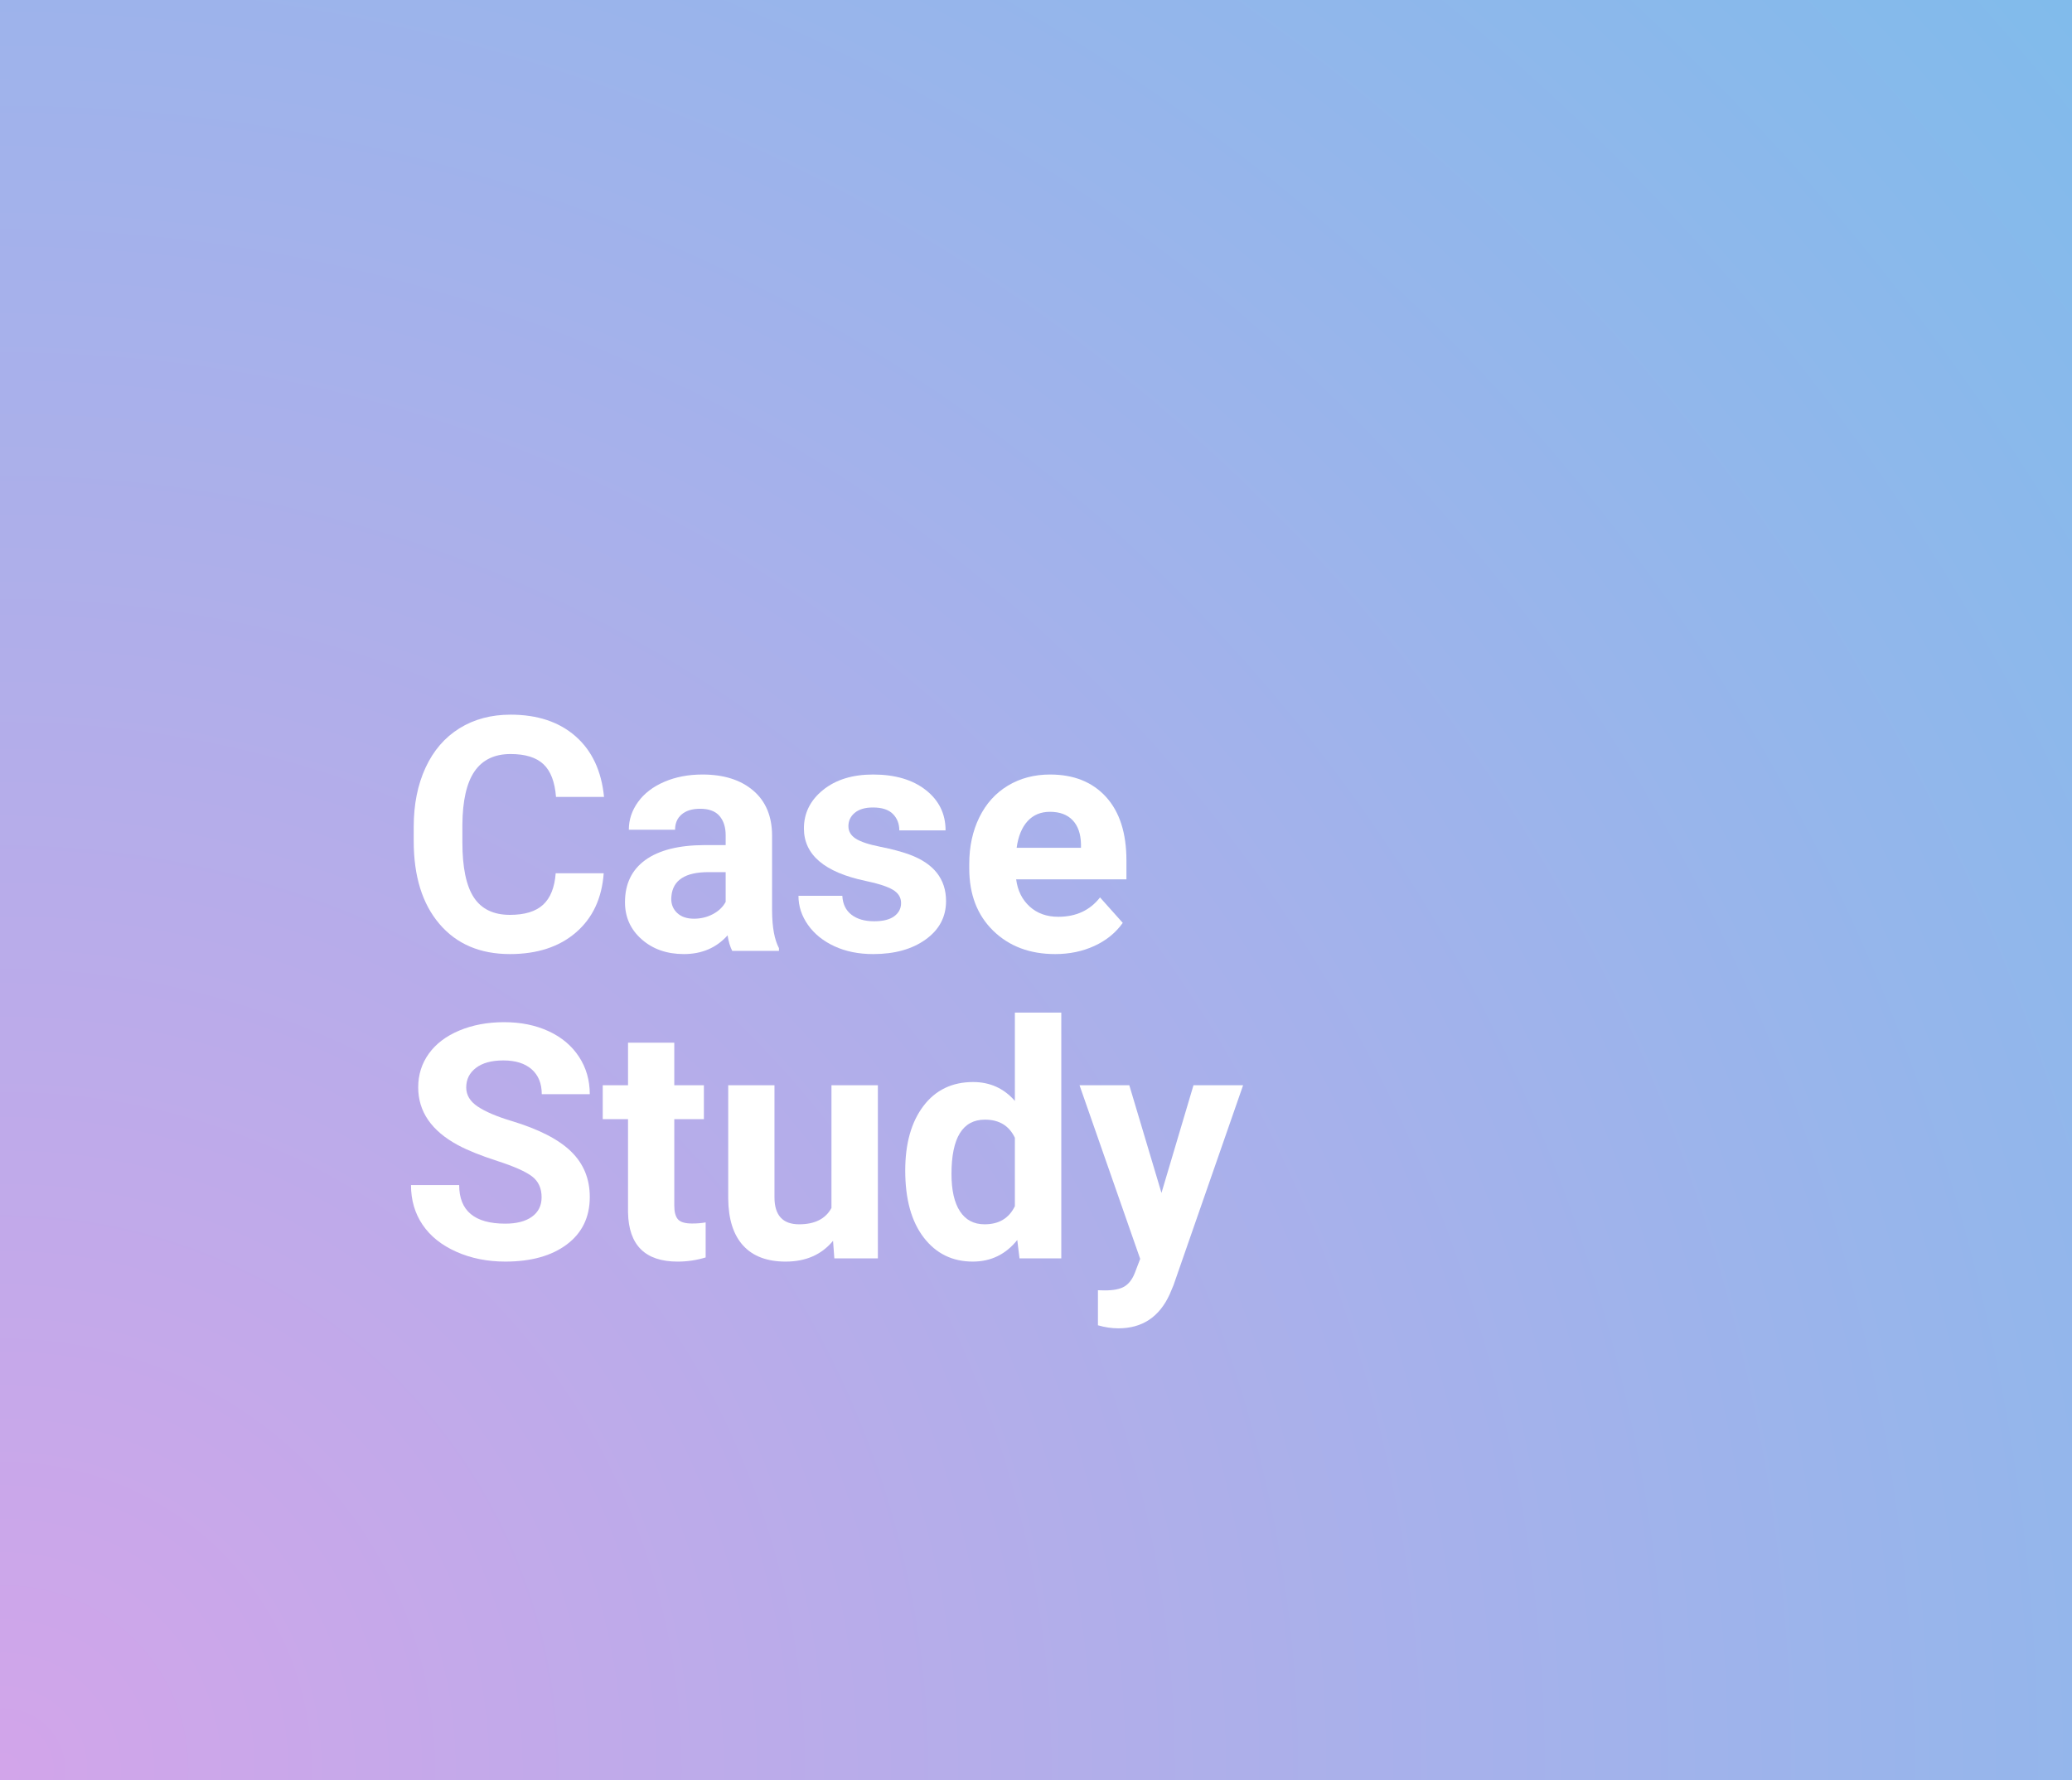
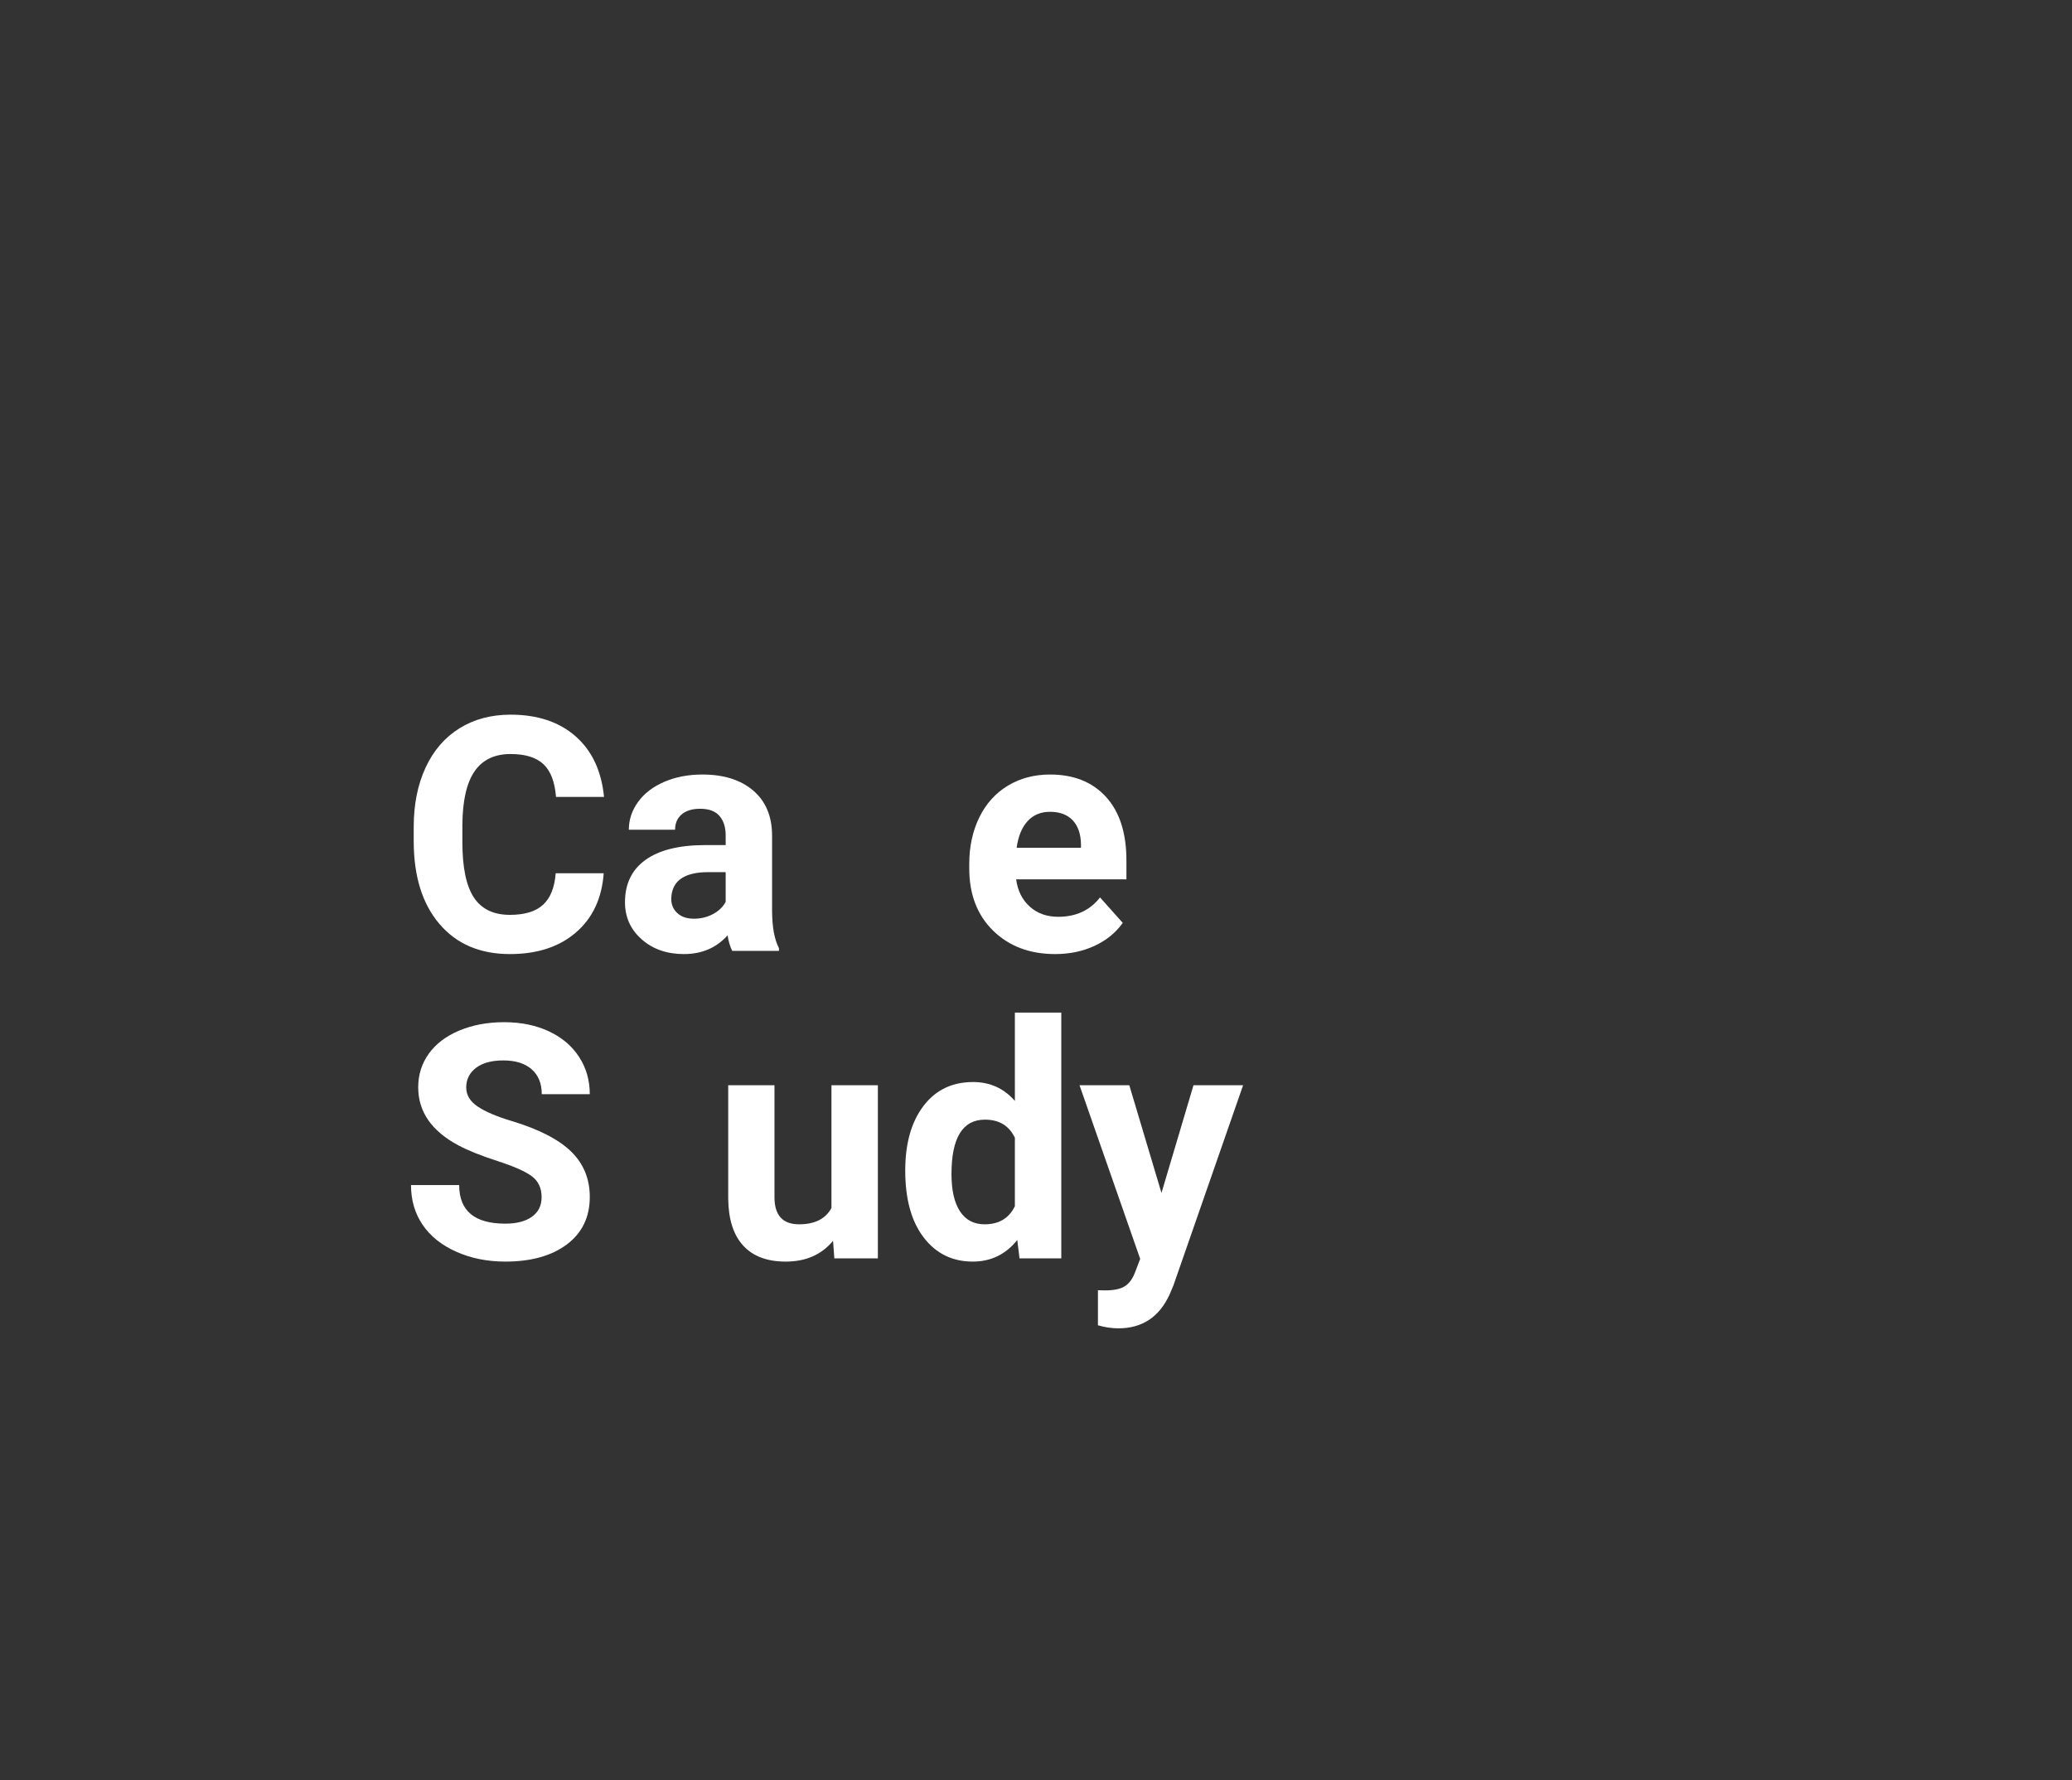
<svg xmlns="http://www.w3.org/2000/svg" version="1.1" id="Ebene_1" x="0px" y="0px" width="1024px" height="880px" viewBox="0 0 1024 880" enable-background="new 0 0 1024 880" xml:space="preserve">
  <rect x="0" y="0" width="1024" height="880" fill="#333333" stroke="none" />
  <radialGradient id="SVGID_1_" cx="1.769" cy="874.863" r="1340.517" gradientUnits="userSpaceOnUse">
    <stop offset="0" style="stop-color:#D2A5EA" />
    <stop offset="1" style="stop-color:#81BBEB" />
  </radialGradient>
-   <rect fill="url(#SVGID_1_)" width="1024" height="880" />
  <g>
    <path fill="#FFFFFF" d="M298.357,431.636c-0.897,12.394-5.472,22.148-13.724,29.268c-8.254,7.119-19.13,10.679-32.629,10.679   c-14.766,0-26.38-4.97-34.844-14.91c-8.464-9.939-12.696-23.585-12.696-40.936v-7.04c0-11.074,1.95-20.83,5.854-29.268   c3.902-8.437,9.479-14.911,16.73-19.419c7.25-4.509,15.674-6.763,25.273-6.763c13.289,0,23.994,3.56,32.115,10.679   c8.12,7.119,12.814,17.113,14.08,29.979h-23.73c-0.581-7.436-2.65-12.827-6.209-16.176c-3.56-3.348-8.978-5.023-16.255-5.023   c-7.91,0-13.831,2.835-17.758,8.503c-3.929,5.669-5.946,14.463-6.051,26.38v8.701c0,12.446,1.885,21.543,5.656,27.29   c3.77,5.748,9.716,8.622,17.837,8.622c7.329,0,12.801-1.673,16.414-5.022c3.611-3.349,5.682-8.53,6.209-15.544H298.357z" />
    <path fill="#FFFFFF" d="M361.872,470c-1.056-2.057-1.819-4.613-2.294-7.673c-5.537,6.17-12.735,9.255-21.595,9.255   c-8.385,0-15.333-2.425-20.843-7.277c-5.511-4.852-8.266-10.968-8.266-18.352c0-9.069,3.362-16.03,10.085-20.883   c6.724-4.851,16.439-7.303,29.149-7.356h10.521v-4.904c0-3.955-1.016-7.119-3.045-9.492c-2.031-2.373-5.234-3.56-9.611-3.56   c-3.85,0-6.87,0.923-9.057,2.769c-2.189,1.847-3.283,4.378-3.283,7.594h-22.86c0-4.956,1.529-9.544,4.588-13.764   c3.058-4.218,7.382-7.527,12.973-9.927c5.589-2.399,11.865-3.599,18.826-3.599c10.546,0,18.917,2.65,25.115,7.95   c6.196,5.3,9.294,12.749,9.294,22.346v37.099c0.052,8.121,1.187,14.266,3.401,18.431V470H361.872z M342.967,454.101   c3.374,0,6.486-0.751,9.334-2.255c2.848-1.502,4.956-3.52,6.328-6.051v-14.713h-8.543c-11.444,0-17.535,3.955-18.272,11.865   l-0.079,1.345c0,2.848,1.001,5.194,3.006,7.04C336.744,453.179,339.486,454.101,342.967,454.101z" />
-     <path fill="#FFFFFF" d="M445.32,446.349c0-2.794-1.384-4.995-4.153-6.605c-2.769-1.608-7.212-3.045-13.329-4.311   c-20.356-4.271-30.533-12.919-30.533-25.945c0-7.594,3.15-13.934,9.453-19.024c6.301-5.088,14.541-7.633,24.719-7.633   c10.863,0,19.55,2.559,26.064,7.673c6.512,5.116,9.769,11.76,9.769,19.934h-22.86c0-3.269-1.056-5.972-3.164-8.108   c-2.11-2.136-5.406-3.204-9.888-3.204c-3.85,0-6.83,0.87-8.938,2.61c-2.11,1.74-3.164,3.955-3.164,6.645   c0,2.531,1.199,4.576,3.599,6.13c2.399,1.556,6.447,2.901,12.142,4.034c5.695,1.135,10.493,2.413,14.396,3.836   c12.075,4.43,18.114,12.103,18.114,23.019c0,7.806-3.35,14.12-10.046,18.944c-6.698,4.826-15.346,7.238-25.945,7.238   c-7.172,0-13.54-1.279-19.103-3.836c-5.564-2.558-9.927-6.064-13.091-10.521c-3.164-4.455-4.746-9.267-4.746-14.436h21.674   c0.21,4.062,1.713,7.172,4.509,9.334c2.794,2.163,6.538,3.243,11.232,3.243c4.376,0,7.685-0.831,9.927-2.491   C444.199,451.213,445.32,449.038,445.32,446.349z" />
    <path fill="#FFFFFF" d="M521.492,471.582c-12.552,0-22.77-3.849-30.652-11.549c-7.884-7.699-11.826-17.956-11.826-30.771v-2.215   c0-8.595,1.661-16.281,4.983-23.058c3.322-6.775,8.029-11.996,14.12-15.662c6.091-3.665,13.038-5.498,20.844-5.498   c11.707,0,20.922,3.692,27.646,11.074c6.724,7.384,10.085,17.851,10.085,31.403v9.334h-54.5c0.738,5.59,2.966,10.073,6.684,13.447   c3.718,3.376,8.424,5.063,14.119,5.063c8.807,0,15.688-3.19,20.646-9.571l11.232,12.577c-3.43,4.853-8.068,8.636-13.922,11.351   C535.098,470.224,528.611,471.582,521.492,471.582z M518.881,401.261c-4.535,0-8.214,1.536-11.034,4.609   c-2.822,3.073-4.627,7.469-5.418,13.189h31.798v-1.828c-0.105-5.084-1.477-9.018-4.113-11.798S523.732,401.261,518.881,401.261z" />
    <path fill="#FFFFFF" d="M267.666,591.783c0-4.481-1.582-7.922-4.746-10.322c-3.164-2.399-8.859-4.931-17.086-7.594   c-8.227-2.662-14.74-5.287-19.538-7.871c-13.079-7.066-19.617-16.584-19.617-28.556c0-6.222,1.752-11.772,5.26-16.651   c3.506-4.877,8.543-8.688,15.108-11.43c6.565-2.741,13.934-4.113,22.109-4.113c8.227,0,15.556,1.49,21.99,4.469   c6.433,2.98,11.43,7.187,14.99,12.617c3.56,5.432,5.339,11.602,5.339,18.51h-23.73c0-5.272-1.661-9.373-4.983-12.301   c-3.322-2.926-7.989-4.39-14.001-4.39c-5.802,0-10.311,1.226-13.526,3.679c-3.217,2.451-4.825,5.683-4.825,9.689   c0,3.745,1.885,6.882,5.656,9.413c3.77,2.531,9.32,4.904,16.651,7.119c13.499,4.062,23.335,9.097,29.505,15.108   s9.255,13.5,9.255,22.465c0,9.967-3.771,17.785-11.312,23.453c-7.542,5.67-17.693,8.504-30.454,8.504   c-8.859,0-16.928-1.621-24.205-4.865c-7.277-3.242-12.828-7.685-16.651-13.328c-3.824-5.643-5.735-12.182-5.735-19.617h23.81   c0,12.709,7.594,19.063,22.781,19.063c5.642,0,10.046-1.147,13.21-3.44C266.084,599.1,267.666,595.896,267.666,591.783z" />
-     <path fill="#FFFFFF" d="M333.237,515.371v21.041h14.634v16.77h-14.634v42.715c0,3.164,0.605,5.432,1.819,6.803   c1.212,1.372,3.532,2.057,6.961,2.057c2.531,0,4.772-0.184,6.724-0.554v17.323c-4.483,1.371-9.097,2.057-13.843,2.057   c-16.032,0-24.205-8.094-24.521-24.284v-46.116h-12.498v-16.77h12.498v-21.041H333.237z" />
    <path fill="#FFFFFF" d="M411.702,613.299c-5.644,6.855-13.447,10.283-23.414,10.283c-9.176,0-16.176-2.637-21.001-7.91   c-4.825-5.272-7.291-12.998-7.396-23.177v-56.083h22.86v55.356c0,8.923,4.06,13.383,12.182,13.383   c7.752,0,13.078-2.692,15.979-8.078v-60.661h22.939V622h-21.516L411.702,613.299z" />
    <path fill="#FFFFFF" d="M447.374,578.573c0-13.341,2.992-23.968,8.978-31.878c5.984-7.91,14.171-11.865,24.561-11.865   c8.332,0,15.213,3.112,20.646,9.334V500.5h22.94V622h-20.646l-1.107-9.097c-5.695,7.119-13.026,10.679-21.99,10.679   c-10.073,0-18.154-3.967-24.245-11.904C450.419,603.741,447.374,592.707,447.374,578.573z M470.234,580.275   c0,8.029,1.396,14.182,4.192,18.459c2.794,4.279,6.854,6.417,12.182,6.417c7.066,0,12.049-2.983,14.95-8.952v-33.828   c-2.848-5.967-7.779-8.952-14.792-8.952C475.744,553.419,470.234,562.371,470.234,580.275z" />
    <path fill="#FFFFFF" d="M574.012,589.647l15.82-53.235h24.521l-34.41,98.877l-1.898,4.509c-5.115,11.179-13.553,16.77-25.313,16.77   c-3.322,0-6.697-0.502-10.125-1.503v-17.323l3.48,0.079c4.324,0,7.555-0.66,9.69-1.978c2.136-1.319,3.81-3.508,5.022-6.565   l2.689-7.04l-29.979-85.825h24.6L574.012,589.647z" />
  </g>
</svg>